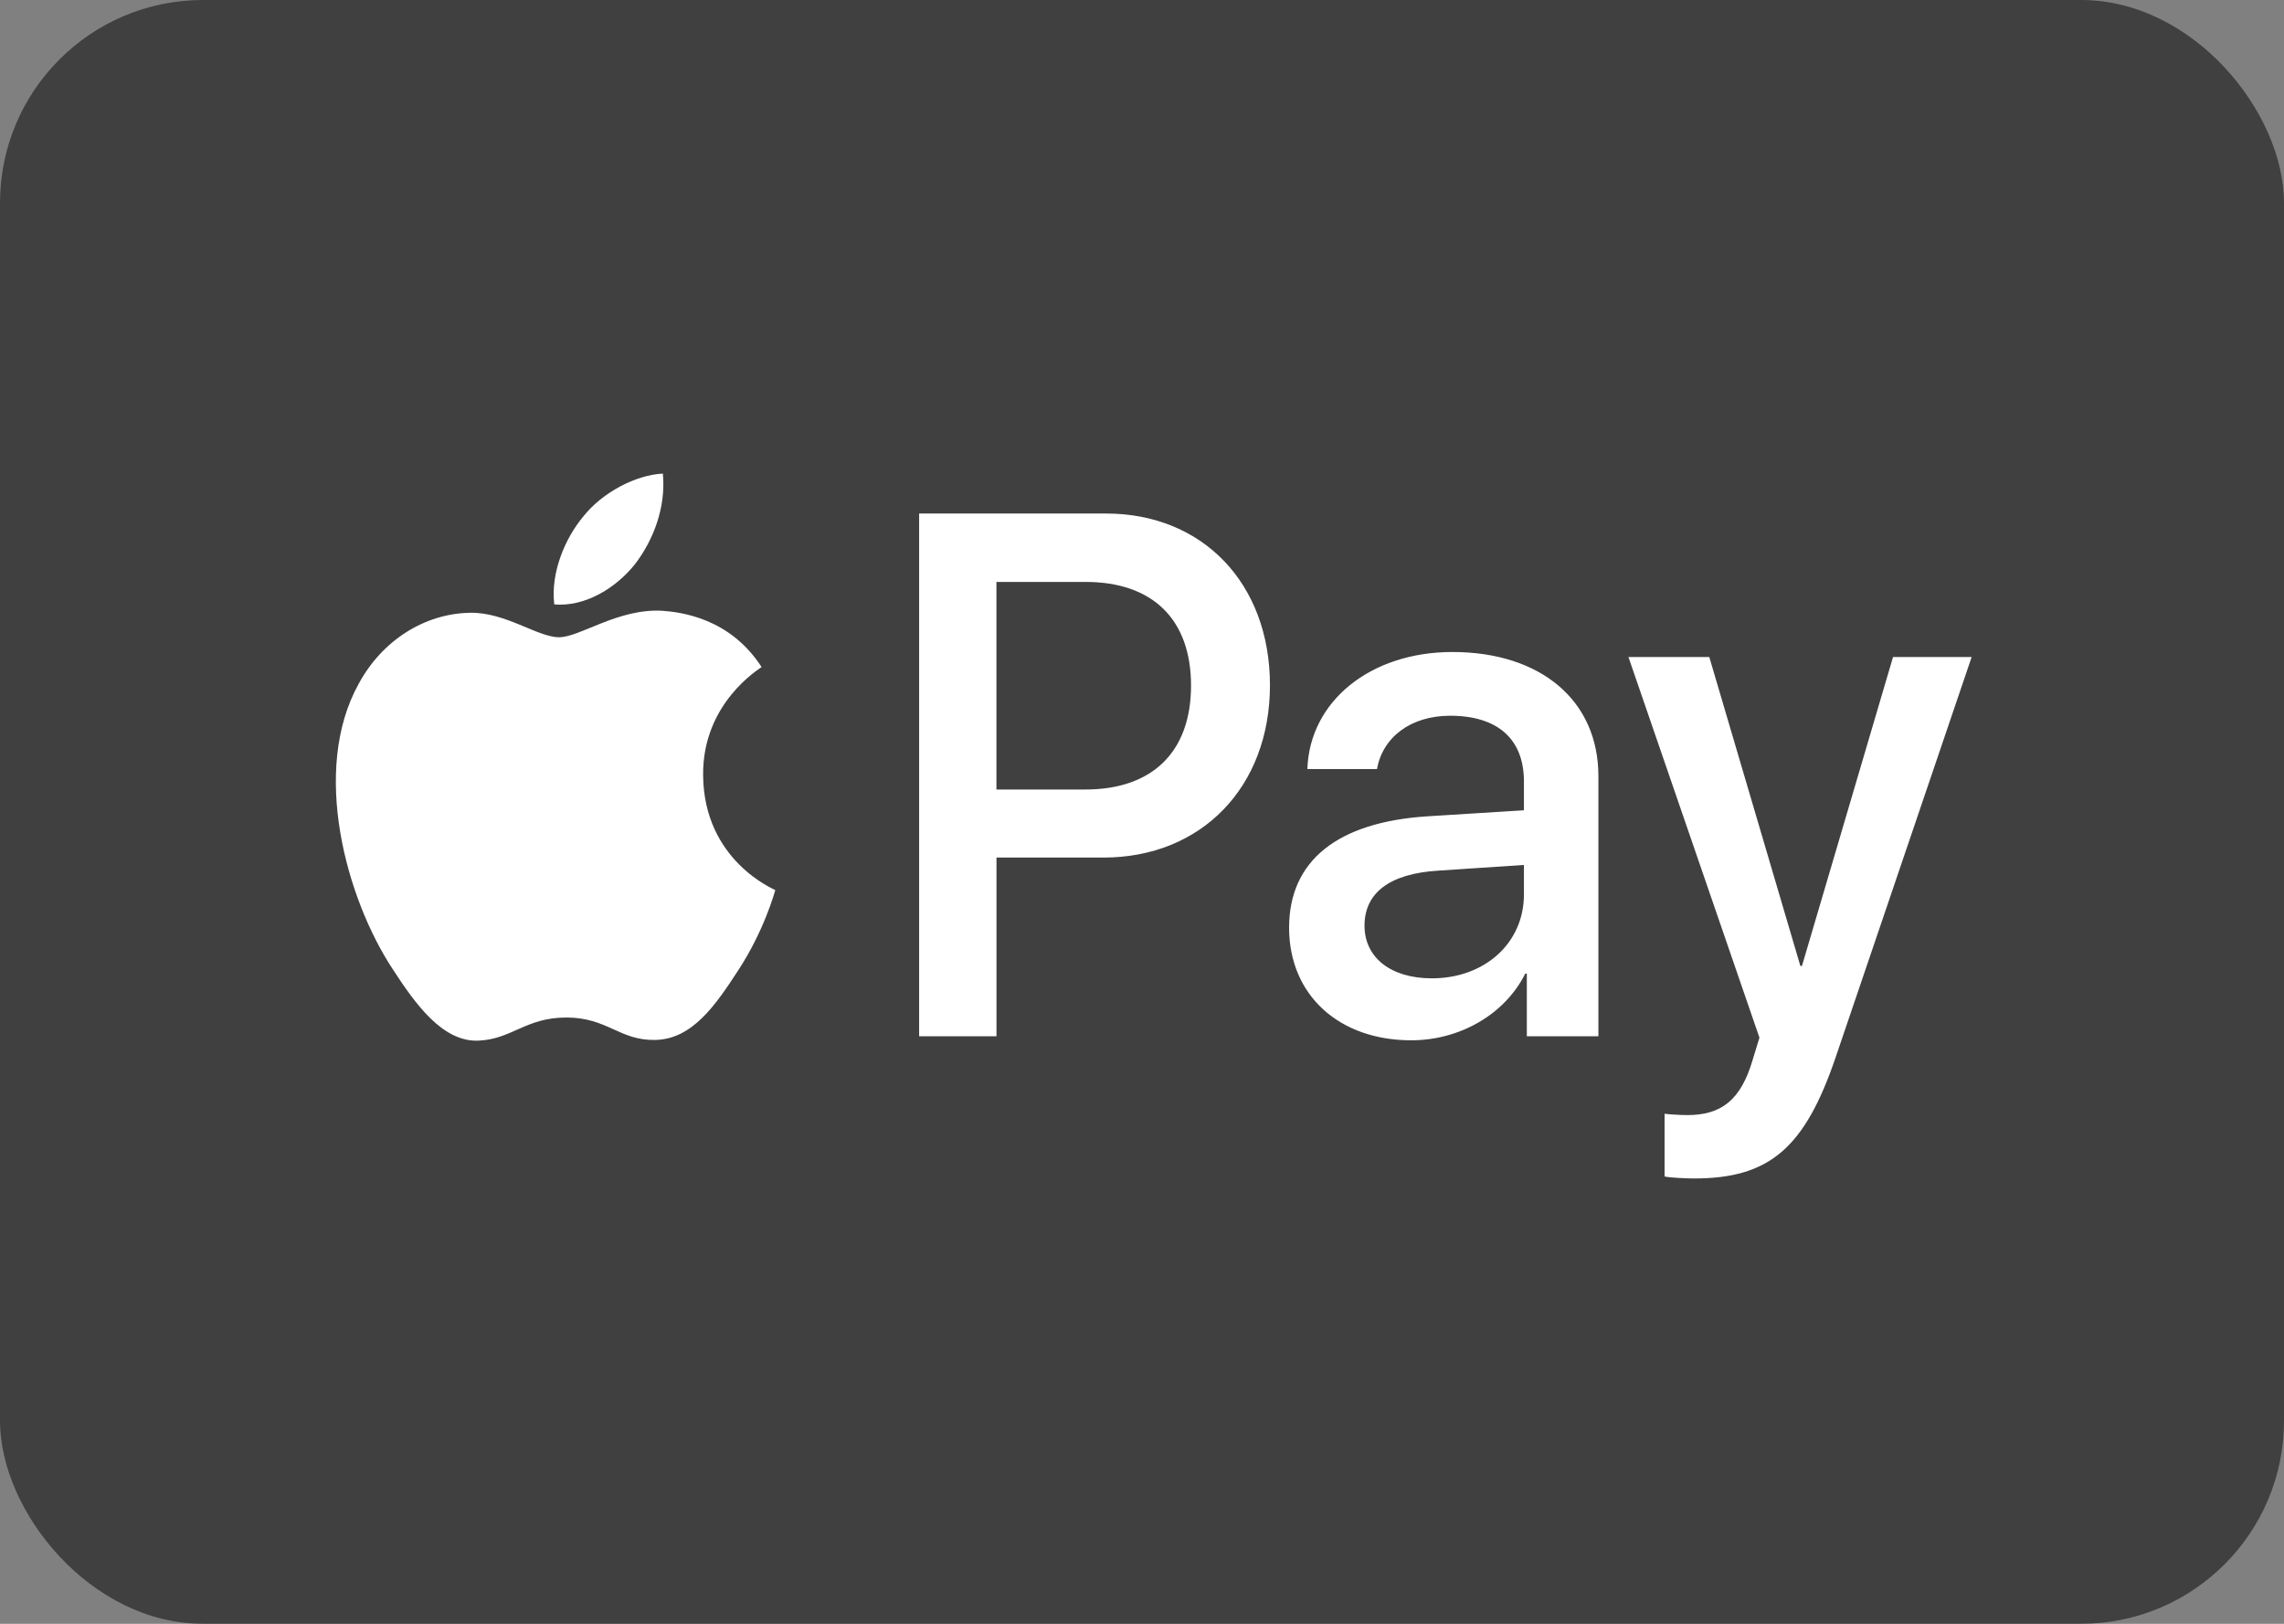
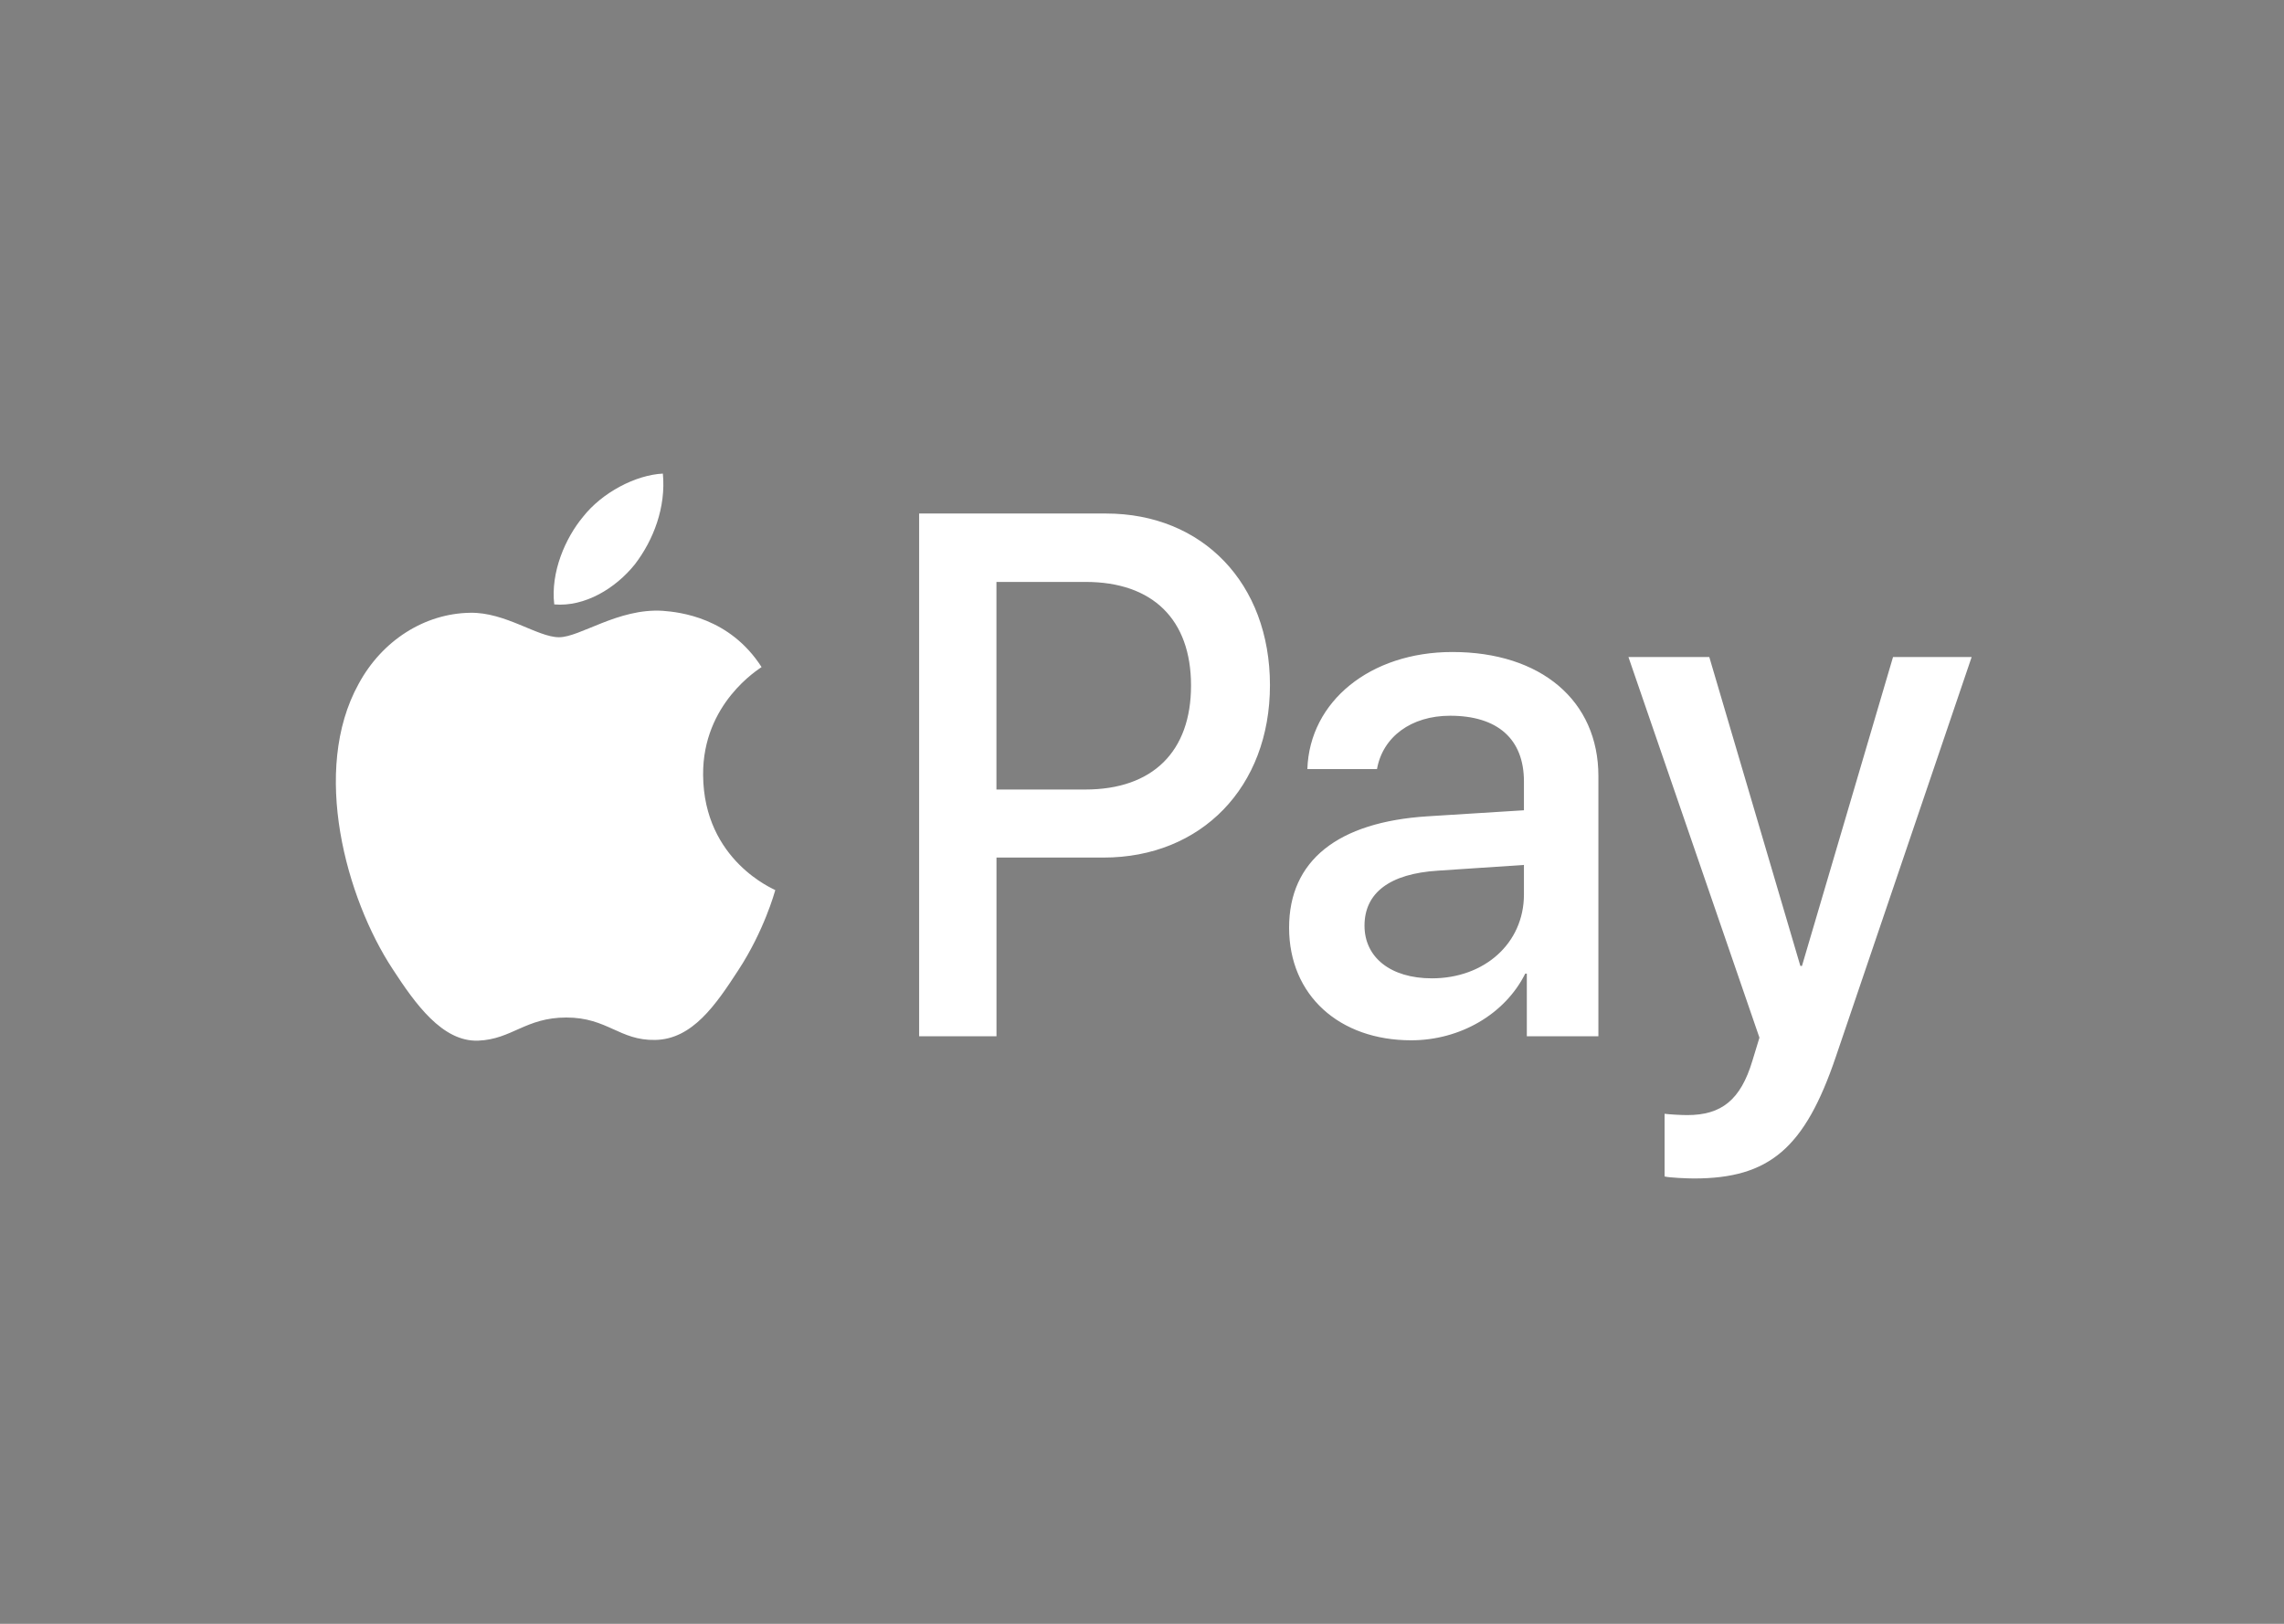
<svg xmlns="http://www.w3.org/2000/svg" width="45" height="32" viewBox="0 0 45 32" fill="none">
  <rect x="0" y="0" width="45" height="32" fill="#808080" stroke="none" />
  <g clip-path="url(#clip0_329_3871)">
-     <rect width="45" height="32" fill="black" fill-opacity="0.5" />
    <path d="M33.677 12.948L35.471 19.035H35.503L37.297 12.948H38.846L36.17 20.826C35.559 22.629 34.86 23.224 33.375 23.224C33.262 23.224 32.884 23.21 32.796 23.184V21.949C32.891 21.962 33.123 21.975 33.242 21.975C33.916 21.975 34.294 21.678 34.526 20.905L34.665 20.449L32.084 12.948H33.677ZM13.054 12.037C13.394 12.063 14.376 12.168 15.005 13.146C14.955 13.185 13.84 13.86 13.853 15.274C13.865 16.966 15.263 17.528 15.275 17.541C15.261 17.587 15.054 18.344 14.546 19.12C14.099 19.808 13.639 20.481 12.909 20.494C12.204 20.508 11.97 20.052 11.158 20.052C10.353 20.052 10.088 20.482 9.421 20.508C8.716 20.534 8.181 19.781 7.734 19.094C6.822 17.706 6.122 15.182 7.066 13.477C7.526 12.624 8.364 12.089 9.264 12.076C9.956 12.062 10.592 12.558 11.014 12.558C11.429 12.558 12.179 11.984 13.054 12.037ZM28.615 12.849C30.359 12.849 31.492 13.807 31.492 15.294V20.422H30.082V19.187H30.051C29.648 19.993 28.76 20.501 27.804 20.501C26.387 20.501 25.399 19.616 25.398 18.282C25.398 16.96 26.355 16.2 28.124 16.087L30.025 15.968V15.4C30.025 14.561 29.503 14.105 28.571 14.105C27.803 14.105 27.243 14.521 27.13 15.156H25.758C25.802 13.821 26.998 12.849 28.615 12.849ZM21.792 10.12C23.693 10.12 25.021 11.495 25.021 13.503C25.021 15.512 23.668 16.9 21.741 16.9H19.633V20.422H18.109V10.12H21.792ZM28.332 17.158C27.382 17.217 26.884 17.594 26.884 18.242C26.884 18.869 27.4 19.28 28.212 19.28C29.244 19.28 30.025 18.592 30.025 17.627V17.045L28.332 17.158ZM19.632 15.559H21.382C22.71 15.559 23.466 14.812 23.466 13.51C23.466 12.208 22.711 11.468 21.389 11.468H19.632V15.559ZM13.06 9.333C13.123 9.994 12.877 10.642 12.506 11.124C12.128 11.594 11.524 11.963 10.92 11.911C10.845 11.276 11.14 10.602 11.486 10.186C11.864 9.704 12.525 9.36 13.06 9.333Z" fill="white" />
  </g>
  <defs>
    <clipPath id="clip0_329_3871">
      <rect width="45" height="32" rx="4" fill="white" />
    </clipPath>
  </defs>
</svg>